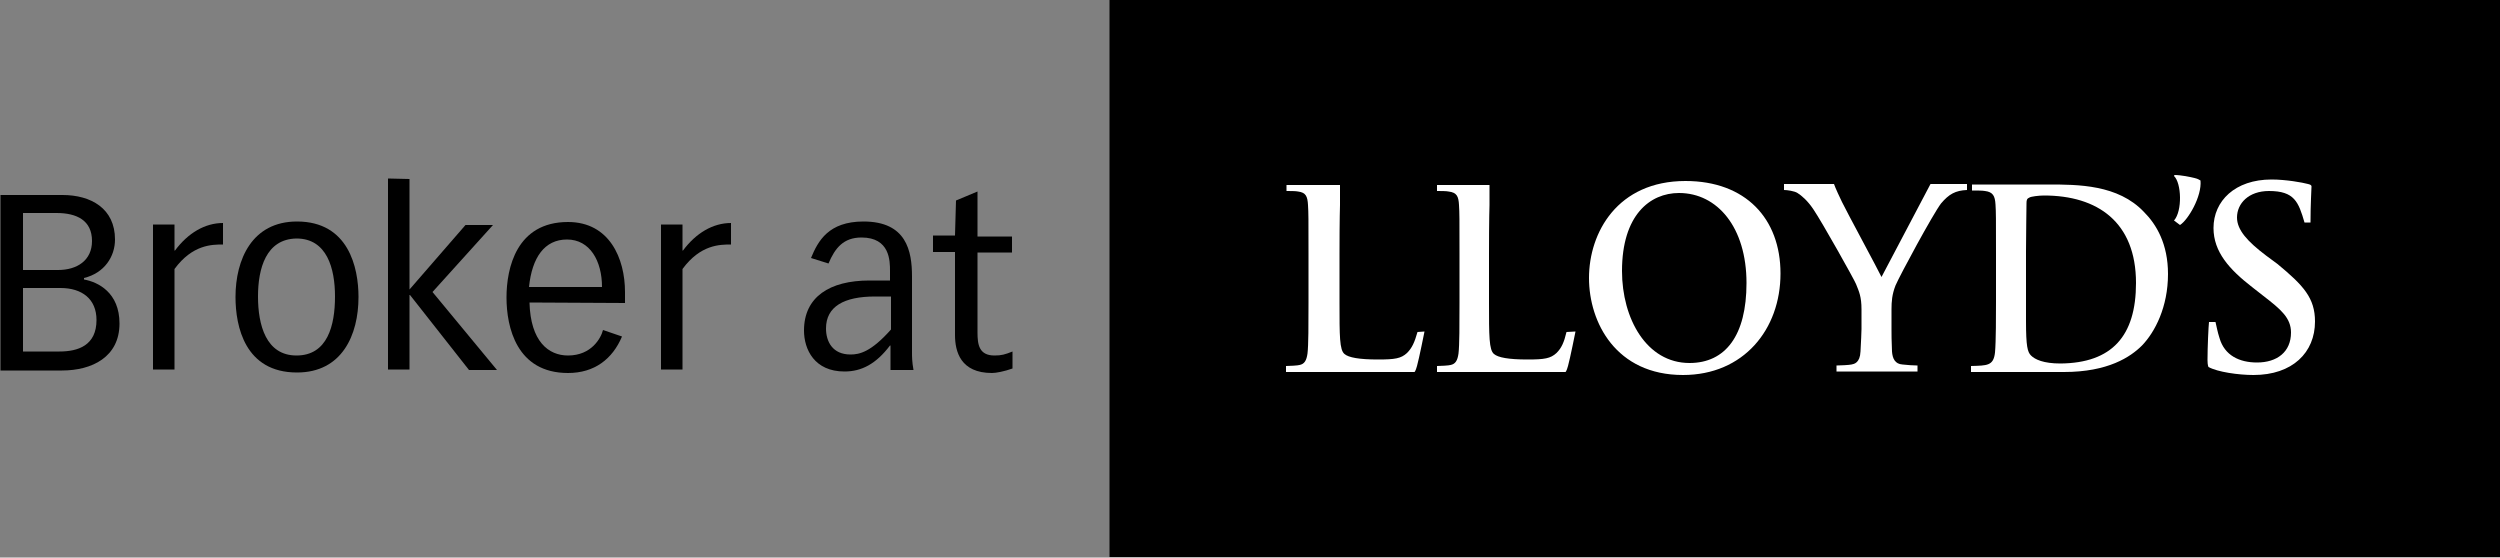
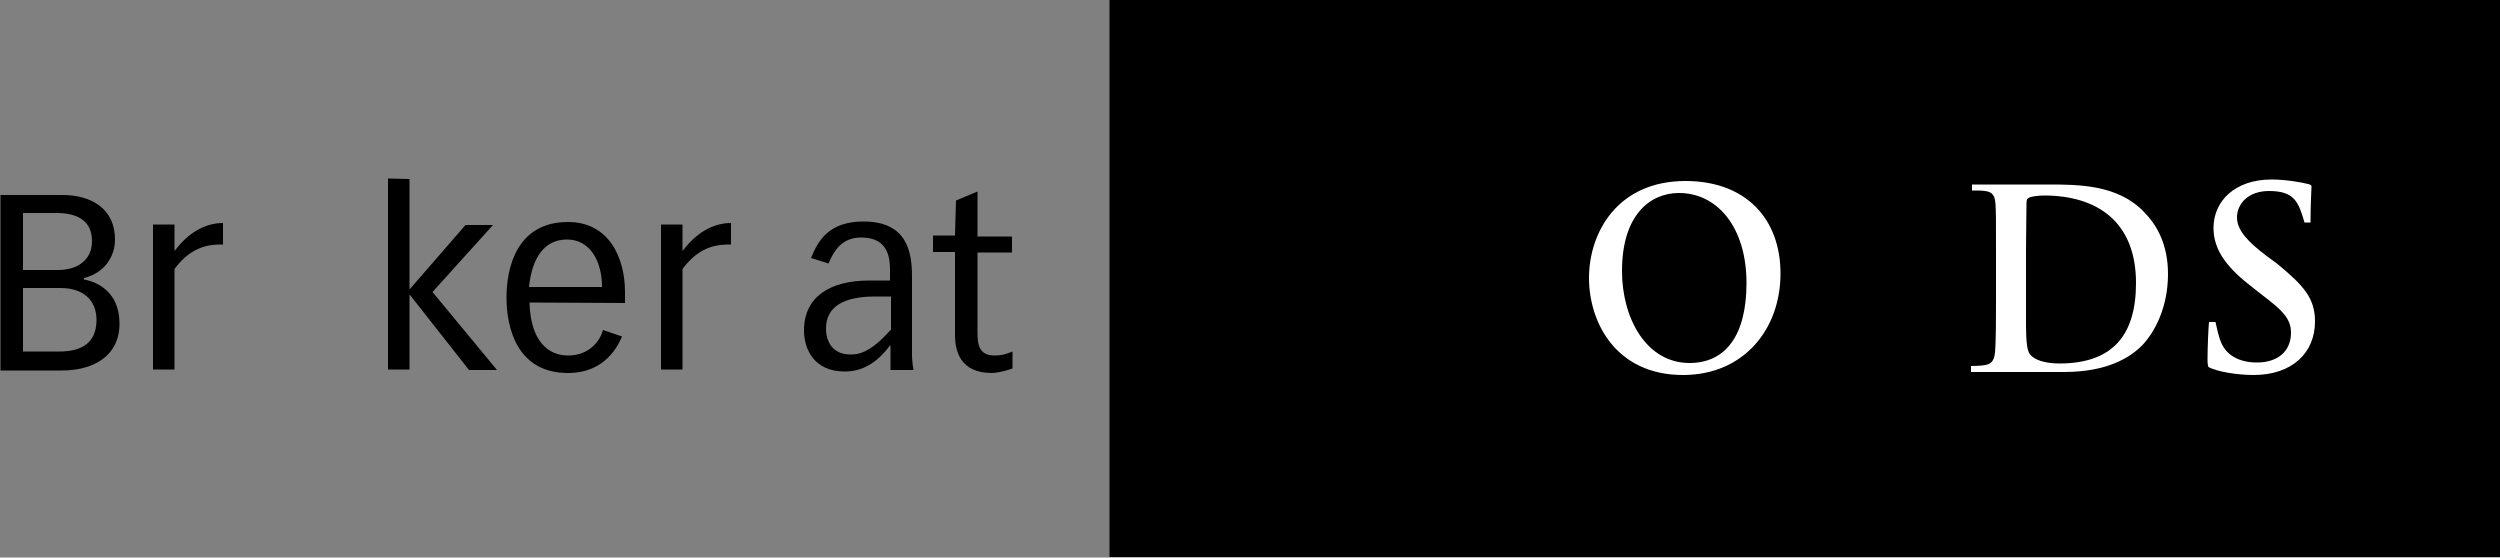
<svg xmlns="http://www.w3.org/2000/svg" version="1.1" id="Layer_1" x="0px" y="0px" viewBox="286 341.6 500 111.5" style="enable-background:new 286 341.6 500 111.5;" xml:space="preserve">
  <rect x="286" y="341.6" width="500" height="111.5" fill="#808080" stroke="none" />
  <style type="text/css">
	.st0{fill:#FFFFFF;}
</style>
  <g>
    <g>
      <g>
        <rect x="507.9" y="341.5" width="278.1" height="111.5" />
        <g>
-           <path class="st0" d="M726.1,377.7c0.3,3.2-2.5,7.9-4.1,8.9l-1.2-0.9c1.7-1.9,1.5-7.5,0-8.9l0.1-0.2c1.3,0,3.2,0.4,4,0.6      C725.7,377.4,725.7,377.5,726.1,377.7z" />
          <path class="st0" d="M749,405.9c0,6.2-4.5,10.7-12.3,10.7c-3,0-7.2-0.6-9-1.6c0,0-0.2-0.3-0.2-1.4c0-2.6,0.2-6.8,0.3-7.6h1.3      c0.2,0.8,0.4,2,0.8,3.2c1,3.5,4,4.9,7.5,4.9c4,0,6.8-2.1,6.8-6c0-2.9-2-4.6-5.5-7.3l-2.3-1.8c-4.5-3.5-7.7-7-7.7-11.8      c0-5.4,4.3-9.7,11.6-9.7c2.9,0,6.2,0.6,7.3,0.9c0.4,0.1,0.7,0.2,0.7,0.5c0,0.6-0.2,3.4-0.2,7.2h-1.2c-1.2-4.1-2-6.3-7.1-6.3      c-4.1,0-6.4,2.5-6.4,5.3c0,2.5,2.1,4.8,5.8,7.6l2.3,1.7C746.7,398.7,749,401.2,749,405.9z" />
-           <path class="st0" d="M665.1,398.7c-0.7,1.8-0.8,3.2-0.8,4.8v3.9c0,0.8,0,2.6,0.1,4.5c0.1,1.4,0.6,2.5,2.1,2.6      c0.7,0.1,2.4,0.2,3,0.2v1.2h-16.2v-1.2c0.7,0,2.6-0.1,3-0.2c0.5-0.1,1.7-0.3,1.8-2.6c0.1-2.1,0.2-3.7,0.2-4.5v-3.9      c0-2.6-0.5-3.6-1.1-5.1c-0.3-0.8-6.8-12.4-8.5-14.9c-1.2-1.8-2.4-2.8-3.2-3.3c-0.6-0.4-2.1-0.6-2.7-0.6v-1.2h10      c0,0,0.2,0.7,1.6,3.6c0.7,1.5,7.3,13.7,7.9,15c0,0,6.8-12.9,9.8-18.6h7.3v1.2c-2.3,0.1-3.6,0.8-5.2,2.7      C672.6,384.4,666,396.6,665.1,398.7z" />
-           <path class="st0" d="M601.1,407.9c0,0-1.1,5.5-1.5,6.9c-0.3,1.1-0.5,1.2-0.5,1.2h-25.7v-1.2c0.7,0,2.4-0.1,2.7-0.2      c1-0.2,1.4-0.9,1.6-2.3c0.2-1.7,0.2-5.8,0.2-10.2v-9.6c0-7.3,0-8.3-0.1-9.9c-0.1-1.7-0.4-2.5-2.1-2.7c-0.4-0.1-1.7-0.1-2.3-0.1      v-1.2h10.5v4c0,0-0.1,2.6-0.1,9.9v9.6c0,6.7,0,9.5,1,10.3c0.8,0.7,2.9,1.1,6.7,1.1c3.4,0,4.6-0.2,5.8-1.3c1-1,1.5-2.1,2-4.2      L601.1,407.9L601.1,407.9z" />
-           <path class="st0" d="M570.9,407.9c0,0-1.1,5.5-1.5,6.9c-0.3,1.1-0.5,1.2-0.5,1.2h-25.7v-1.2c0.7,0,2.4-0.1,2.7-0.2      c1-0.2,1.4-0.9,1.6-2.3c0.2-1.7,0.2-5.8,0.2-10.2v-9.6c0-7.3,0-8.3-0.1-9.9c-0.1-1.7-0.4-2.5-2-2.7c-0.4-0.1-1.7-0.1-2.3-0.1      v-1.2H554v4c0,0-0.1,2.6-0.1,9.9v9.6c0,6.7,0,9.5,1,10.3c0.8,0.7,2.9,1.1,6.7,1.1c3.4,0,4.6-0.2,5.8-1.3c1-1,1.5-2.1,2.1-4.2      L570.9,407.9L570.9,407.9z" />
          <path class="st0" d="M642.1,396.3c0,11.2-7.4,20.3-19.5,20.3c-13.4,0-18.8-10.5-18.8-19.4c0-9.1,5.7-19.4,19.3-19.4      C635.1,377.8,642.1,385.3,642.1,396.3z M635.3,398.2c0-11.1-5.8-18-13.5-18c-5.8,0-11.4,4.4-11.4,15.6c0,9.5,4.9,18.4,13.5,18.4      C631.1,414.2,635.3,408.7,635.3,398.2z" />
          <path class="st0" d="M719.6,396.4c0,6.6-2.6,11.6-5.2,14.3c-2.3,2.3-6.8,5.3-15.6,5.3c-5.7,0-18.6,0-18.6,0v-1.2      c3.2-0.1,4.5,0,4.8-2.7c0.2-2.1,0.2-7.6,0.2-10.1v-9.6c0-7.3,0-8.3-0.1-9.9c-0.1-1.7-0.5-2.5-2.1-2.7c-0.4-0.1-1.9-0.1-2.6-0.1      v-1.2h15.2c6,0,14,0,19.2,5.5C717.3,386.5,719.6,390.4,719.6,396.4z M713.2,398.2c0-12.2-7.7-17.5-18.4-17.5      c-1,0-2.6,0.2-2.9,0.4c-0.5,0.2-0.6,0.5-0.6,1.1c0,1.7-0.1,5.8-0.1,9.7v13.9c0,5.1,0.3,6.2,1,6.9c0.8,0.8,2.5,1.6,5.9,1.6      C708.4,414.2,713.2,408.8,713.2,398.2z" />
        </g>
      </g>
    </g>
    <g>
      <g>
        <path d="M286.1,380.6h12.4c5.7,0,10.5,2.7,10.5,8.9c0,3.4-2.1,6.7-6.2,7.7v0.3c2.8,0.5,7.1,2.6,7.1,8.8c0,6.7-5.5,9.4-11.5,9.4     h-12.3V380.6z M290.6,395.6h7c3.8,0,6.8-1.9,6.8-5.8c0-4.1-3-5.6-7.1-5.6h-6.7V395.6z M290.6,411.9h7.3c3.7,0,7.4-1.2,7.4-6.3     c0-4.2-2.9-6.4-7.2-6.4h-7.5V411.9L290.6,411.9z" />
-         <path d="M316.6,386.5h4.3v5.2h0.1c2.6-3.5,6-5.5,9.6-5.5v4.3c-2.2,0-6.1,0-9.7,4.9v20.1h-4.3V386.5L316.6,386.5z" />
-         <path d="M333.1,401c0-7.5,3.3-15.1,12.3-15.1c10.3,0,12.3,9.2,12.3,15.1c0,7.6-3.3,15.1-12.3,15.1     C335,416.1,333.1,406.9,333.1,401z M337.6,400.9c0,5.7,1.6,11.8,7.7,11.8c6.2,0,7.7-6,7.7-11.8c0-5.6-1.6-11.6-7.7-11.6     C339.2,389.4,337.6,395.3,337.6,400.9z" />
+         <path d="M316.6,386.5h4.3v5.2h0.1c2.6-3.5,6-5.5,9.6-5.5v4.3c-2.2,0-6.1,0-9.7,4.9v20.1h-4.3L316.6,386.5z" />
        <path d="M367.9,377.4v22.1l11.2-12.9h5.5l-12.1,13.4l12.9,15.6h-5.6L368,400.6h-0.1v14.9h-4.3v-38.2L367.9,377.4L367.9,377.4z" />
        <path d="M391.9,402.1c0.2,7.8,3.8,10.6,7.7,10.6c4.7,0,6.6-3.5,7-5.1l3.8,1.3c-1.9,4.5-5.5,7.3-10.8,7.3     c-10.3,0-12.3-9.2-12.3-15.1s2-15.1,12.3-15.1c8.3,0,11.4,7.3,11.4,14v2.2L391.9,402.1L391.9,402.1z M406.4,399     c0-5.2-2.4-9.5-7-9.5c-4.5,0-7,3.6-7.6,9.5H406.4z" />
        <path d="M418.2,386.5h4.3v5.2h0.1c2.6-3.5,6-5.5,9.6-5.5v4.3c-2.2,0-6.1,0-9.7,4.9v20.1h-4.3V386.5z" />
      </g>
      <g>
        <path d="M448.2,393.2c1.4-3.4,3.5-7.3,10.5-7.3c8.6,0,9.7,5.9,9.7,11v15.3c0,0.6,0,1.8,0.3,3.4h-4.6v-4.9H464     c-2.8,3.7-5.7,5.2-9.1,5.2c-6,0-8.1-4.4-8.1-8.2c0-6.7,5.1-10,13.1-10h4.1v-1.9c0-2,0-6.7-5.7-6.7c-3.6,0-5.3,2.1-6.6,5.2     L448.2,393.2z M461,400.9c-6.2,0-9.8,2-9.8,6.4c0,2.6,1.3,5.2,4.9,5.2c1.8,0,4.1-0.5,8.1-5v-6.6L461,400.9L461,400.9z" />
        <path d="M477.2,381.7l4.3-1.8v9h6.9v3.2h-6.9v16c0,2.4,0.3,4.6,3.4,4.6c1.4,0,2.1-0.2,3.6-0.8v3.4c-1.7,0.6-3.3,0.9-4.1,0.9     c-6.3,0-7.4-4.3-7.4-7.6v-16.6h-4.4v-3.3h4.4L477.2,381.7L477.2,381.7z" />
      </g>
    </g>
  </g>
</svg>